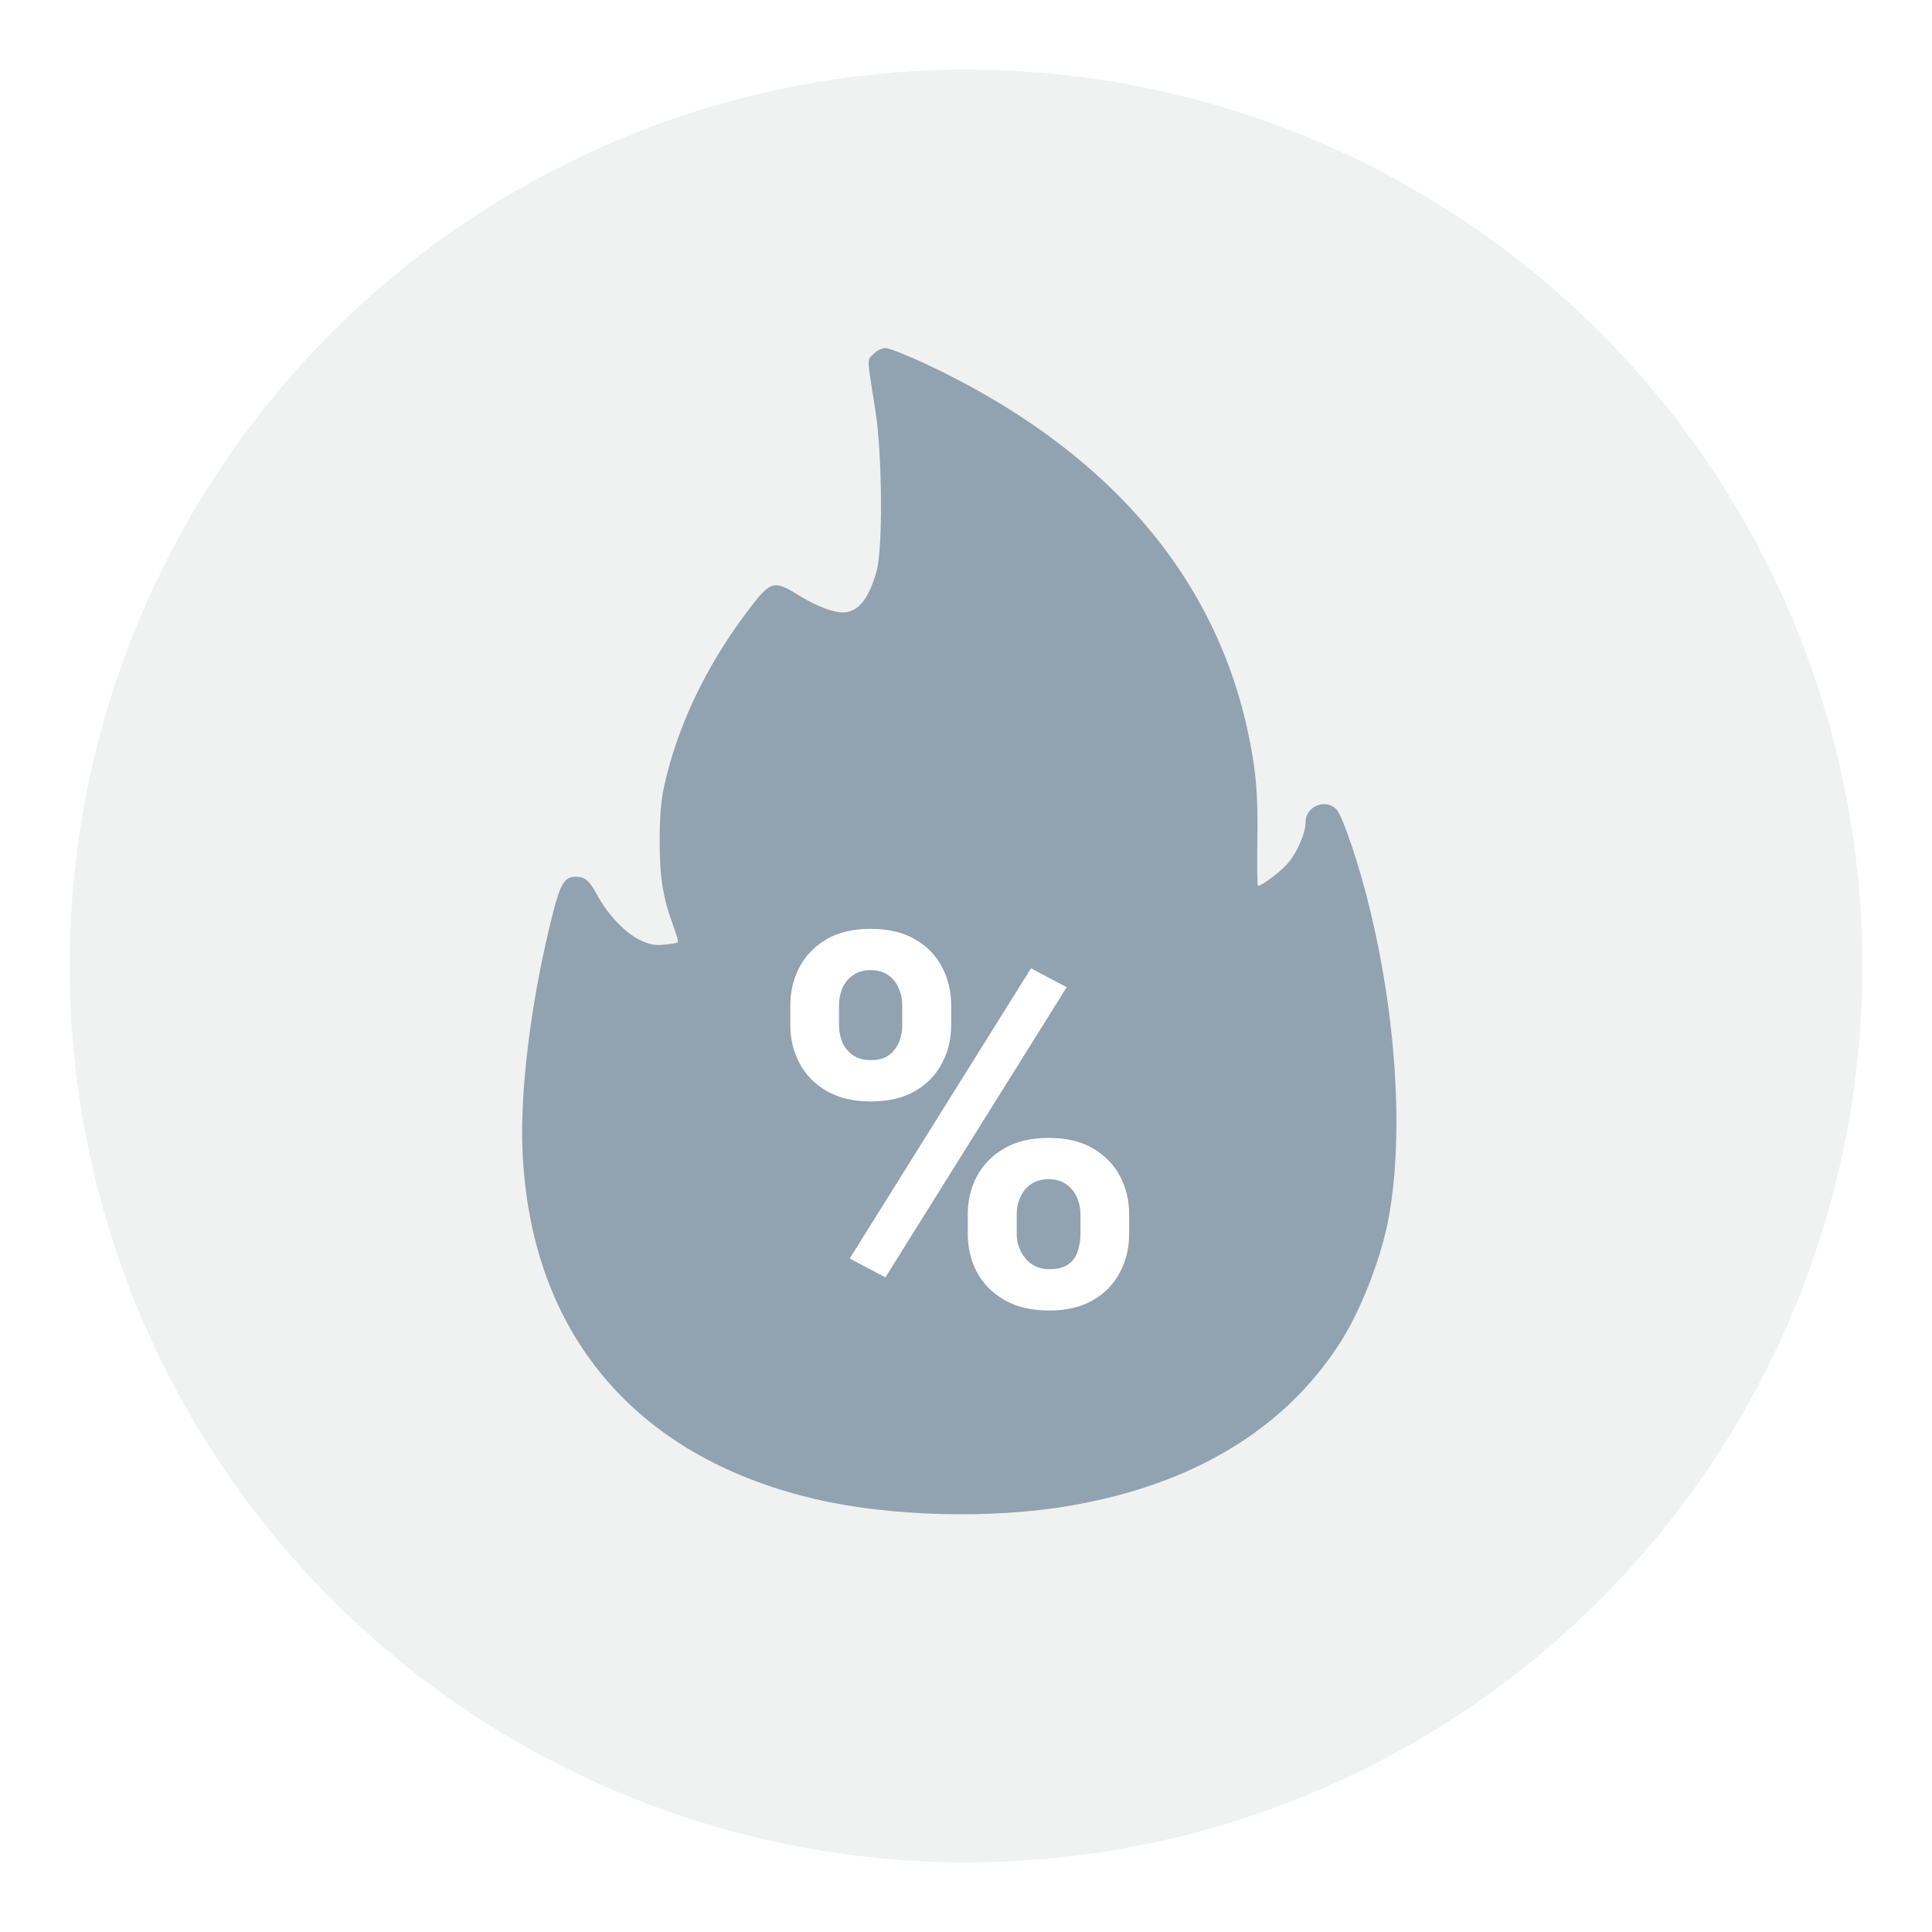
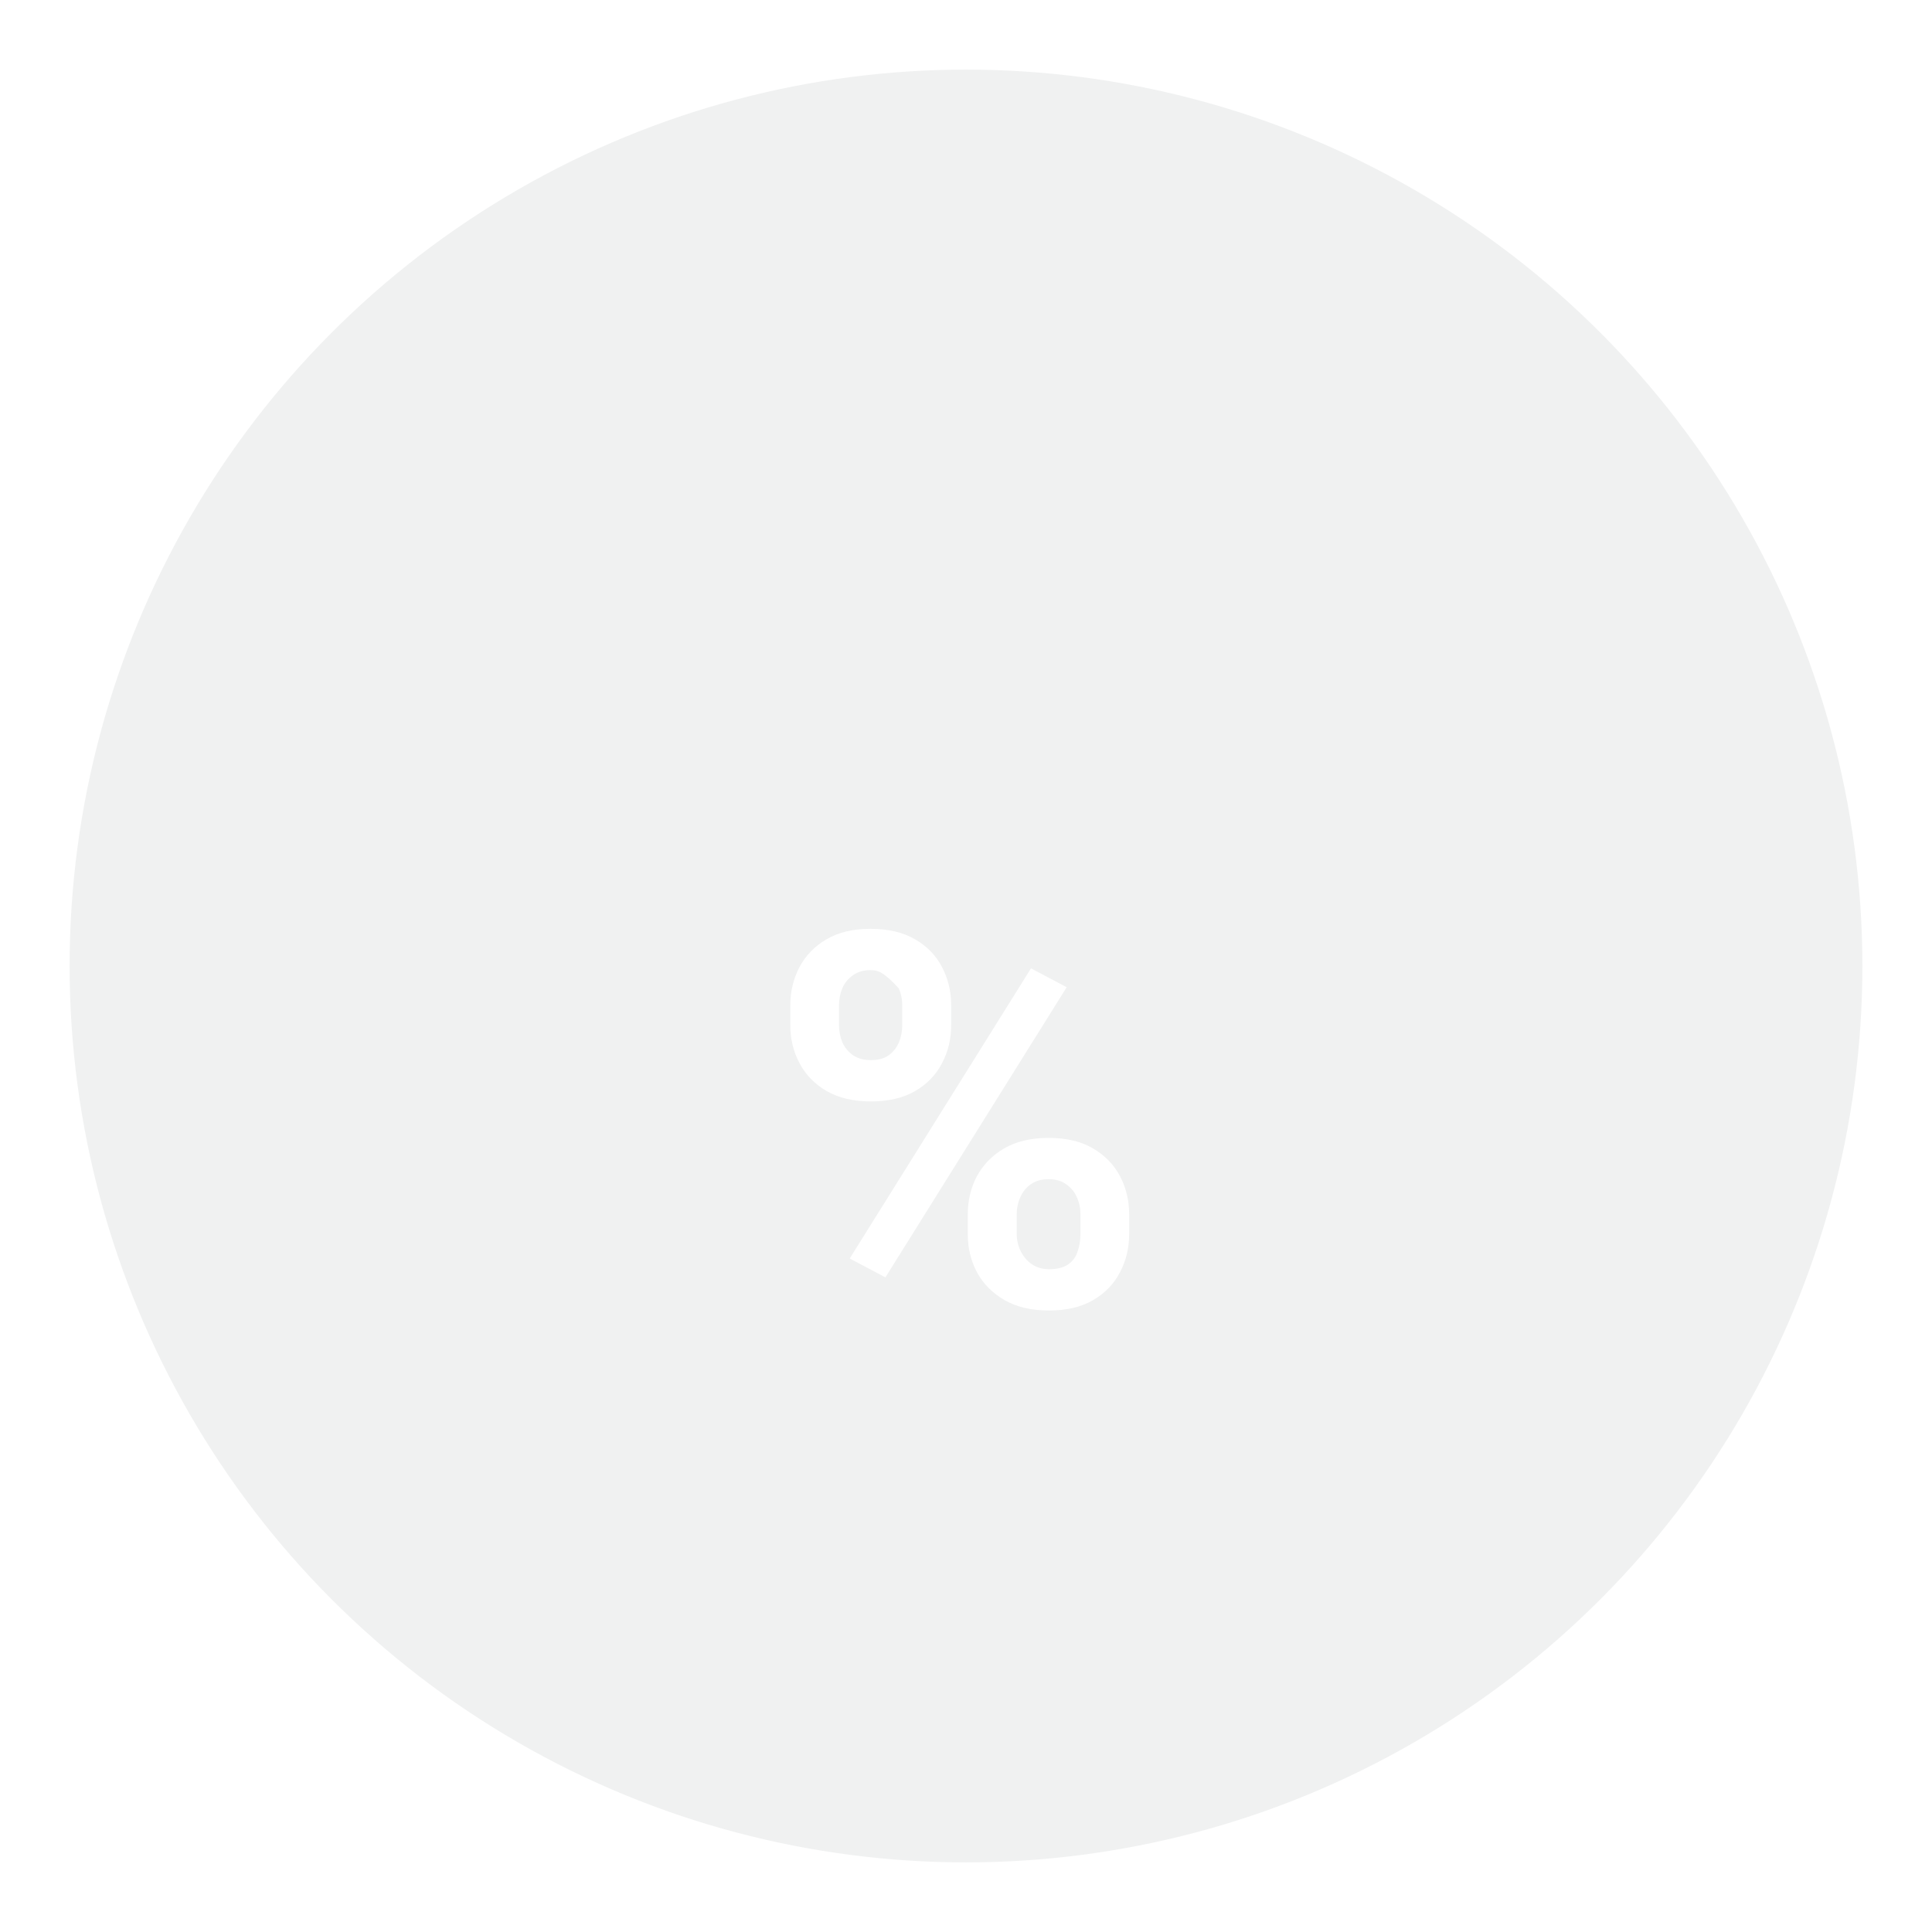
<svg xmlns="http://www.w3.org/2000/svg" width="111" height="111" viewBox="0 0 111 111" fill="none">
  <g filter="url(#filter0_d_159_99)">
    <circle cx="55.5" cy="53.5" r="51.5" fill="#F0F1F1" />
  </g>
-   <path d="M50.18 20.34C49.8 20.72 49.8 20.445 50.298 23.6C50.69 26.127 50.73 31.507 50.363 32.816C49.905 34.44 49.29 35.186 48.412 35.186C47.836 35.186 46.868 34.806 45.873 34.191C44.42 33.301 44.276 33.353 42.914 35.16C40.532 38.315 38.882 41.81 38.136 45.266C37.979 46.051 37.9 46.942 37.9 48.342C37.9 50.45 38.097 51.615 38.699 53.239C38.869 53.697 38.987 54.103 38.947 54.142C38.908 54.181 38.555 54.233 38.162 54.273C37.573 54.325 37.311 54.273 36.722 53.985C35.884 53.566 34.902 52.519 34.3 51.406C33.868 50.594 33.606 50.372 33.083 50.372C32.454 50.372 32.219 50.738 31.8 52.335C30.543 57.244 29.875 62.455 30.019 66.081C30.451 76.528 36.434 83.675 46.776 86.111C51.096 87.132 56.961 87.289 61.504 86.503C68.534 85.299 73.822 82.105 77.004 77.13C78.129 75.376 79.242 72.574 79.713 70.323C80.656 65.714 80.29 58.802 78.732 52.348C78.129 49.795 77.135 46.85 76.768 46.483C76.14 45.855 75.014 46.34 75.014 47.217C75.014 47.845 74.529 48.971 74.006 49.586C73.587 50.071 72.5 50.895 72.278 50.895C72.225 50.895 72.225 49.769 72.238 48.382C72.291 45.633 72.16 44.166 71.662 41.889C69.659 32.803 63.336 25.655 53.151 20.89C52.104 20.406 51.083 20 50.887 20C50.664 20 50.389 20.131 50.18 20.34Z" fill="#91A2B0" />
-   <path d="M45.406 58.901V57.773C45.406 56.963 45.582 56.226 45.934 55.562C46.285 54.898 46.803 54.365 47.486 53.965C48.17 53.565 49.01 53.364 50.006 53.364C51.031 53.364 51.886 53.565 52.569 53.965C53.263 54.365 53.78 54.898 54.122 55.562C54.474 56.226 54.649 56.963 54.649 57.773V58.901C54.649 59.692 54.474 60.42 54.122 61.084C53.78 61.748 53.268 62.28 52.584 62.681C51.9 63.081 51.051 63.281 50.035 63.281C49.029 63.281 48.18 63.081 47.486 62.681C46.803 62.28 46.285 61.748 45.934 61.084C45.582 60.42 45.406 59.692 45.406 58.901ZM48.204 57.773V58.901C48.204 59.243 48.268 59.57 48.395 59.883C48.531 60.185 48.736 60.435 49.01 60.63C49.293 60.815 49.635 60.908 50.035 60.908C50.455 60.908 50.797 60.815 51.06 60.63C51.324 60.435 51.52 60.185 51.647 59.883C51.773 59.57 51.837 59.243 51.837 58.901V57.773C51.837 57.412 51.769 57.08 51.632 56.777C51.505 56.465 51.305 56.216 51.031 56.03C50.768 55.835 50.426 55.737 50.006 55.737C49.615 55.737 49.283 55.835 49.01 56.03C48.736 56.216 48.531 56.465 48.395 56.777C48.268 57.08 48.204 57.412 48.204 57.773ZM55.602 70.898V69.77C55.602 68.97 55.777 68.237 56.129 67.573C56.49 66.909 57.013 66.377 57.696 65.977C58.39 65.576 59.239 65.376 60.245 65.376C61.261 65.376 62.11 65.576 62.794 65.977C63.477 66.377 63.995 66.909 64.347 67.573C64.698 68.237 64.874 68.97 64.874 69.77V70.898C64.874 71.699 64.698 72.432 64.347 73.096C64.005 73.76 63.492 74.292 62.809 74.692C62.125 75.093 61.28 75.293 60.274 75.293C59.259 75.293 58.404 75.093 57.711 74.692C57.018 74.292 56.49 73.76 56.129 73.096C55.777 72.432 55.602 71.699 55.602 70.898ZM58.414 69.77V70.898C58.414 71.25 58.492 71.582 58.648 71.894C58.805 72.207 59.02 72.456 59.293 72.642C59.576 72.827 59.903 72.92 60.274 72.92C60.743 72.92 61.109 72.827 61.373 72.642C61.637 72.456 61.817 72.207 61.915 71.894C62.023 71.582 62.076 71.25 62.076 70.898V69.77C62.076 69.419 62.008 69.092 61.871 68.789C61.734 68.477 61.529 68.228 61.256 68.042C60.992 67.847 60.655 67.749 60.245 67.749C59.835 67.749 59.493 67.847 59.22 68.042C58.956 68.228 58.756 68.477 58.619 68.789C58.482 69.092 58.414 69.419 58.414 69.77ZM61.285 56.719L50.87 73.389L48.819 72.305L59.234 55.635L61.285 56.719Z" fill="white" />
+   <path d="M45.406 58.901V57.773C45.406 56.963 45.582 56.226 45.934 55.562C46.285 54.898 46.803 54.365 47.486 53.965C48.17 53.565 49.01 53.364 50.006 53.364C51.031 53.364 51.886 53.565 52.569 53.965C53.263 54.365 53.78 54.898 54.122 55.562C54.474 56.226 54.649 56.963 54.649 57.773V58.901C54.649 59.692 54.474 60.42 54.122 61.084C53.78 61.748 53.268 62.28 52.584 62.681C51.9 63.081 51.051 63.281 50.035 63.281C49.029 63.281 48.18 63.081 47.486 62.681C46.803 62.28 46.285 61.748 45.934 61.084C45.582 60.42 45.406 59.692 45.406 58.901ZM48.204 57.773V58.901C48.204 59.243 48.268 59.57 48.395 59.883C48.531 60.185 48.736 60.435 49.01 60.63C49.293 60.815 49.635 60.908 50.035 60.908C50.455 60.908 50.797 60.815 51.06 60.63C51.324 60.435 51.52 60.185 51.647 59.883C51.773 59.57 51.837 59.243 51.837 58.901V57.773C51.837 57.412 51.769 57.08 51.632 56.777C50.768 55.835 50.426 55.737 50.006 55.737C49.615 55.737 49.283 55.835 49.01 56.03C48.736 56.216 48.531 56.465 48.395 56.777C48.268 57.08 48.204 57.412 48.204 57.773ZM55.602 70.898V69.77C55.602 68.97 55.777 68.237 56.129 67.573C56.49 66.909 57.013 66.377 57.696 65.977C58.39 65.576 59.239 65.376 60.245 65.376C61.261 65.376 62.11 65.576 62.794 65.977C63.477 66.377 63.995 66.909 64.347 67.573C64.698 68.237 64.874 68.97 64.874 69.77V70.898C64.874 71.699 64.698 72.432 64.347 73.096C64.005 73.76 63.492 74.292 62.809 74.692C62.125 75.093 61.28 75.293 60.274 75.293C59.259 75.293 58.404 75.093 57.711 74.692C57.018 74.292 56.49 73.76 56.129 73.096C55.777 72.432 55.602 71.699 55.602 70.898ZM58.414 69.77V70.898C58.414 71.25 58.492 71.582 58.648 71.894C58.805 72.207 59.02 72.456 59.293 72.642C59.576 72.827 59.903 72.92 60.274 72.92C60.743 72.92 61.109 72.827 61.373 72.642C61.637 72.456 61.817 72.207 61.915 71.894C62.023 71.582 62.076 71.25 62.076 70.898V69.77C62.076 69.419 62.008 69.092 61.871 68.789C61.734 68.477 61.529 68.228 61.256 68.042C60.992 67.847 60.655 67.749 60.245 67.749C59.835 67.749 59.493 67.847 59.22 68.042C58.956 68.228 58.756 68.477 58.619 68.789C58.482 69.092 58.414 69.419 58.414 69.77ZM61.285 56.719L50.87 73.389L48.819 72.305L59.234 55.635L61.285 56.719Z" fill="white" />
  <defs>
    <filter id="filter0_d_159_99" x="0" y="0" width="111" height="111" filterUnits="userSpaceOnUse" color-interpolation-filters="sRGB">
      <feFlood flood-opacity="0" result="BackgroundImageFix" />
      <feColorMatrix in="SourceAlpha" type="matrix" values="0 0 0 0 0 0 0 0 0 0 0 0 0 0 0 0 0 0 127 0" result="hardAlpha" />
      <feOffset dy="2" />
      <feGaussianBlur stdDeviation="2" />
      <feComposite in2="hardAlpha" operator="out" />
      <feColorMatrix type="matrix" values="0 0 0 0 0 0 0 0 0 0 0 0 0 0 0 0 0 0 0.15 0" />
      <feBlend mode="normal" in2="BackgroundImageFix" result="effect1_dropShadow_159_99" />
      <feBlend mode="normal" in="SourceGraphic" in2="effect1_dropShadow_159_99" result="shape" />
    </filter>
  </defs>
</svg>